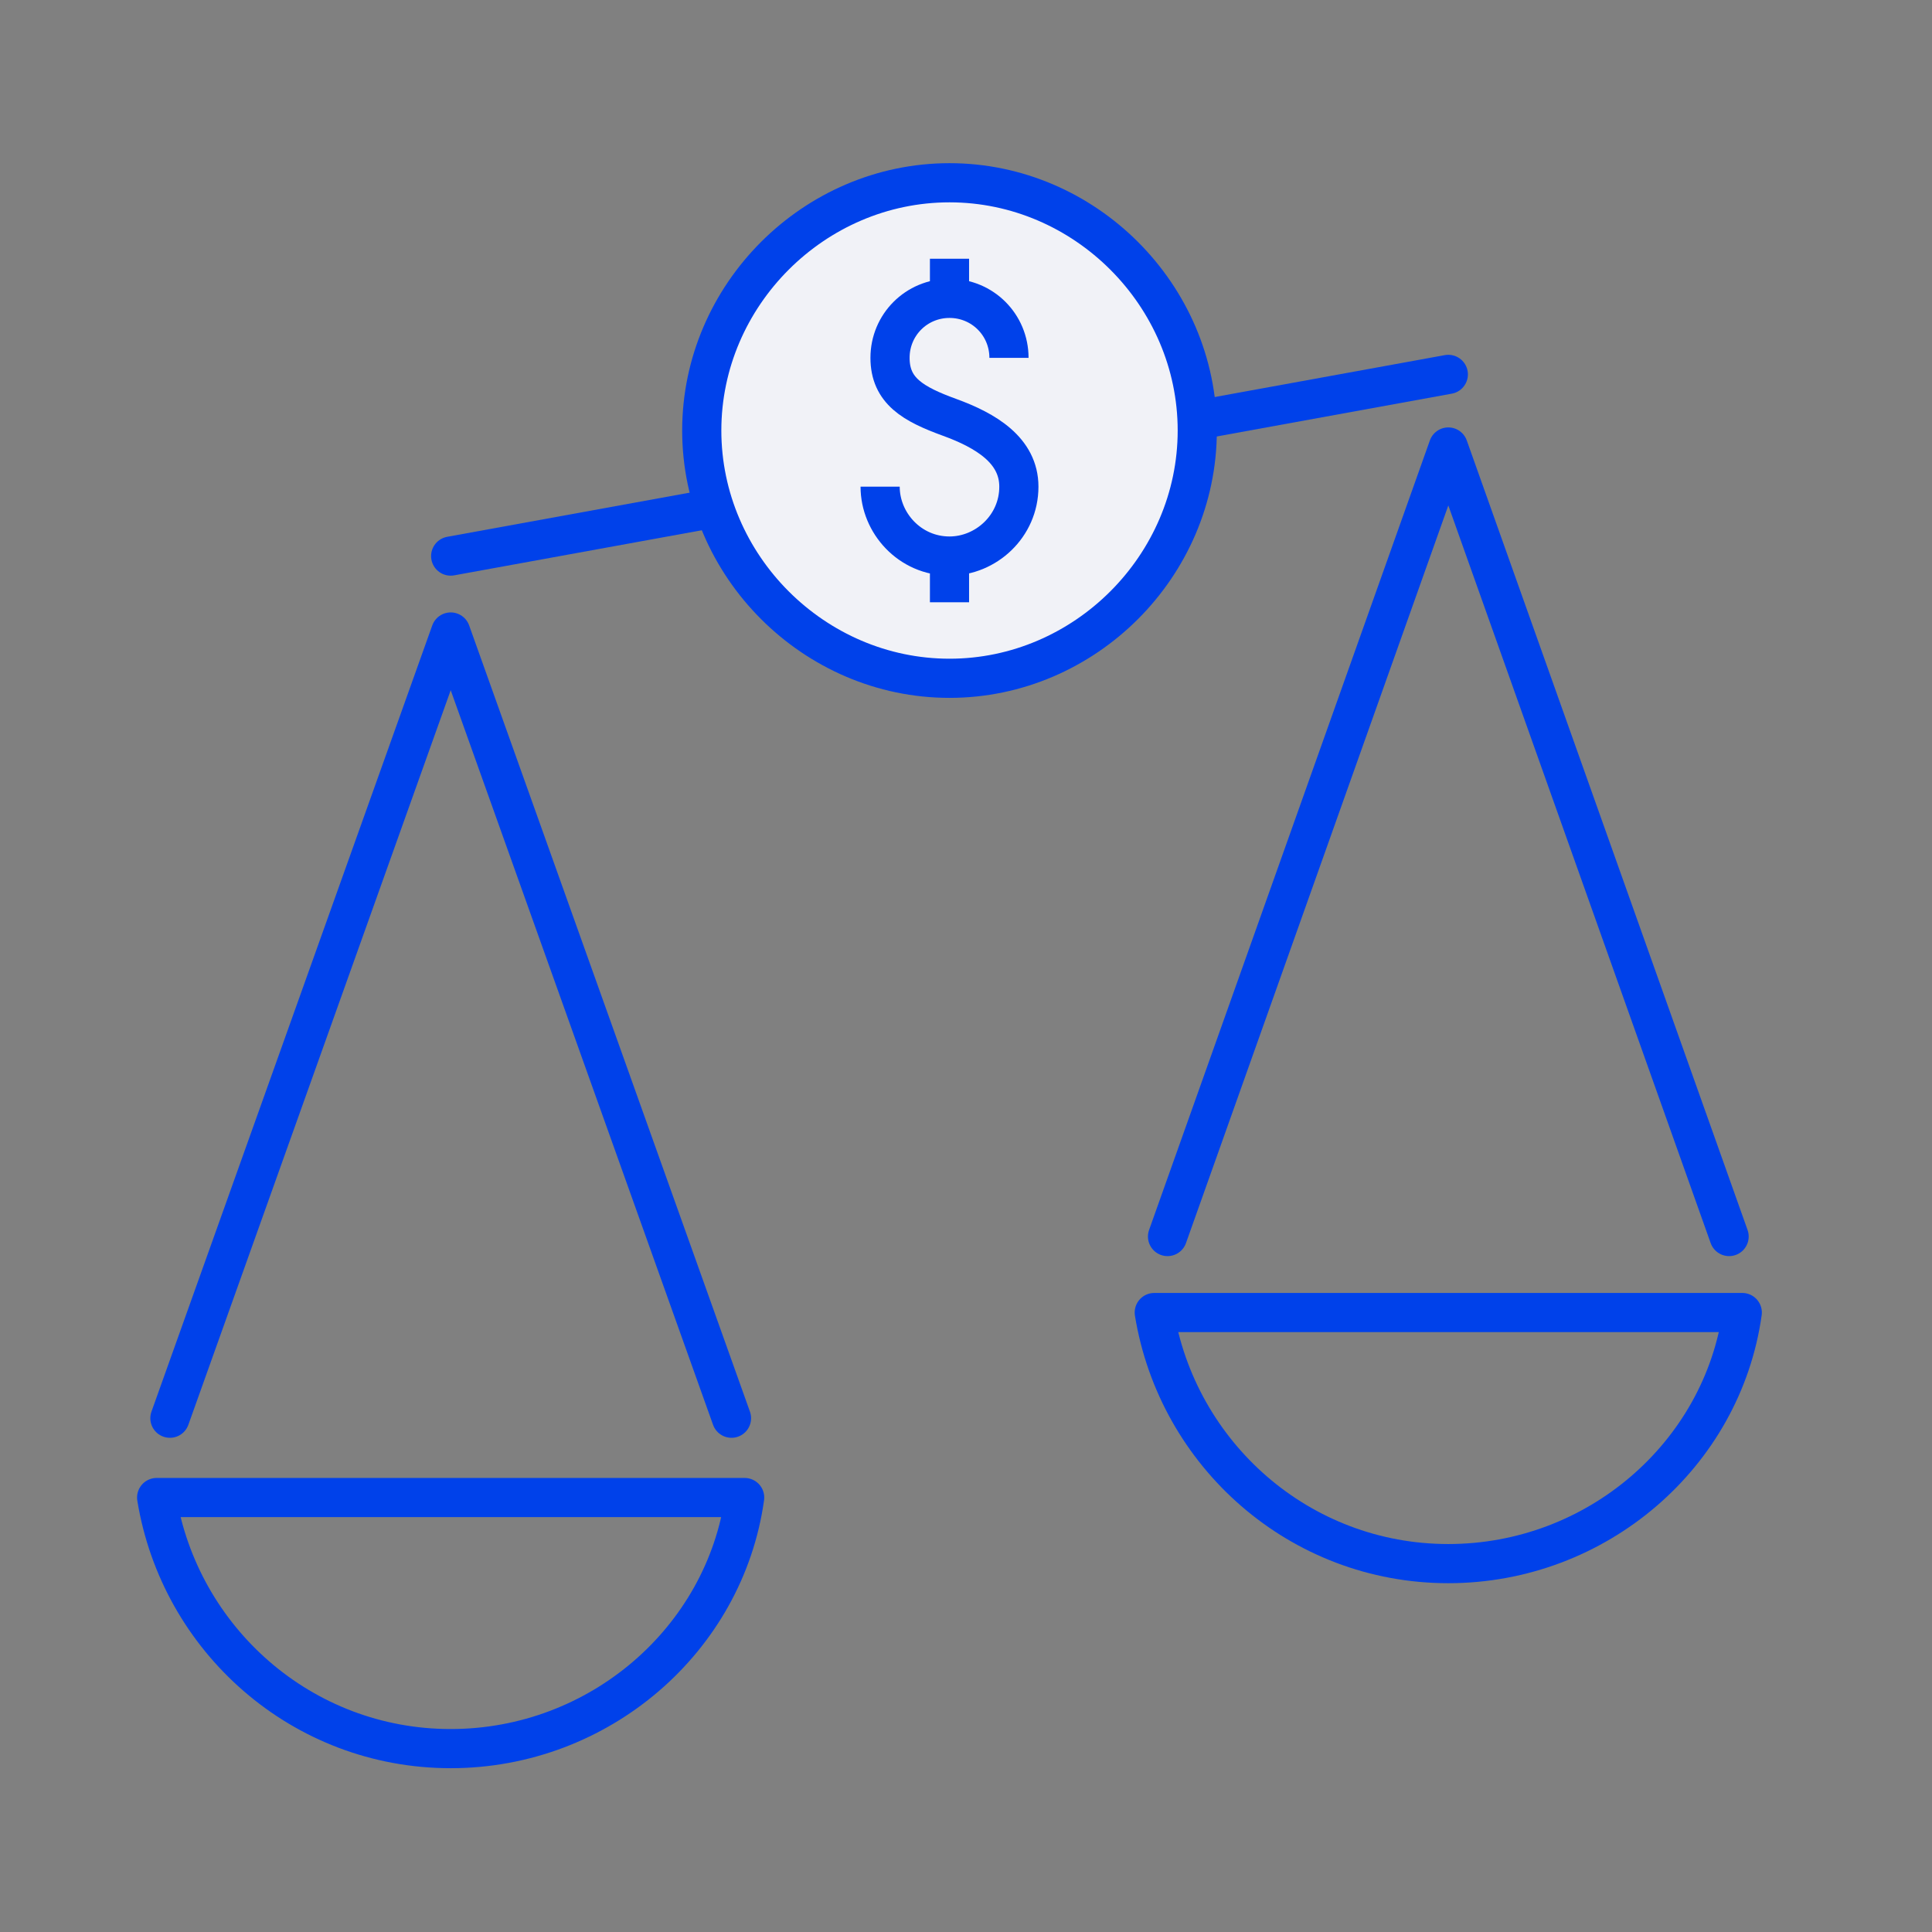
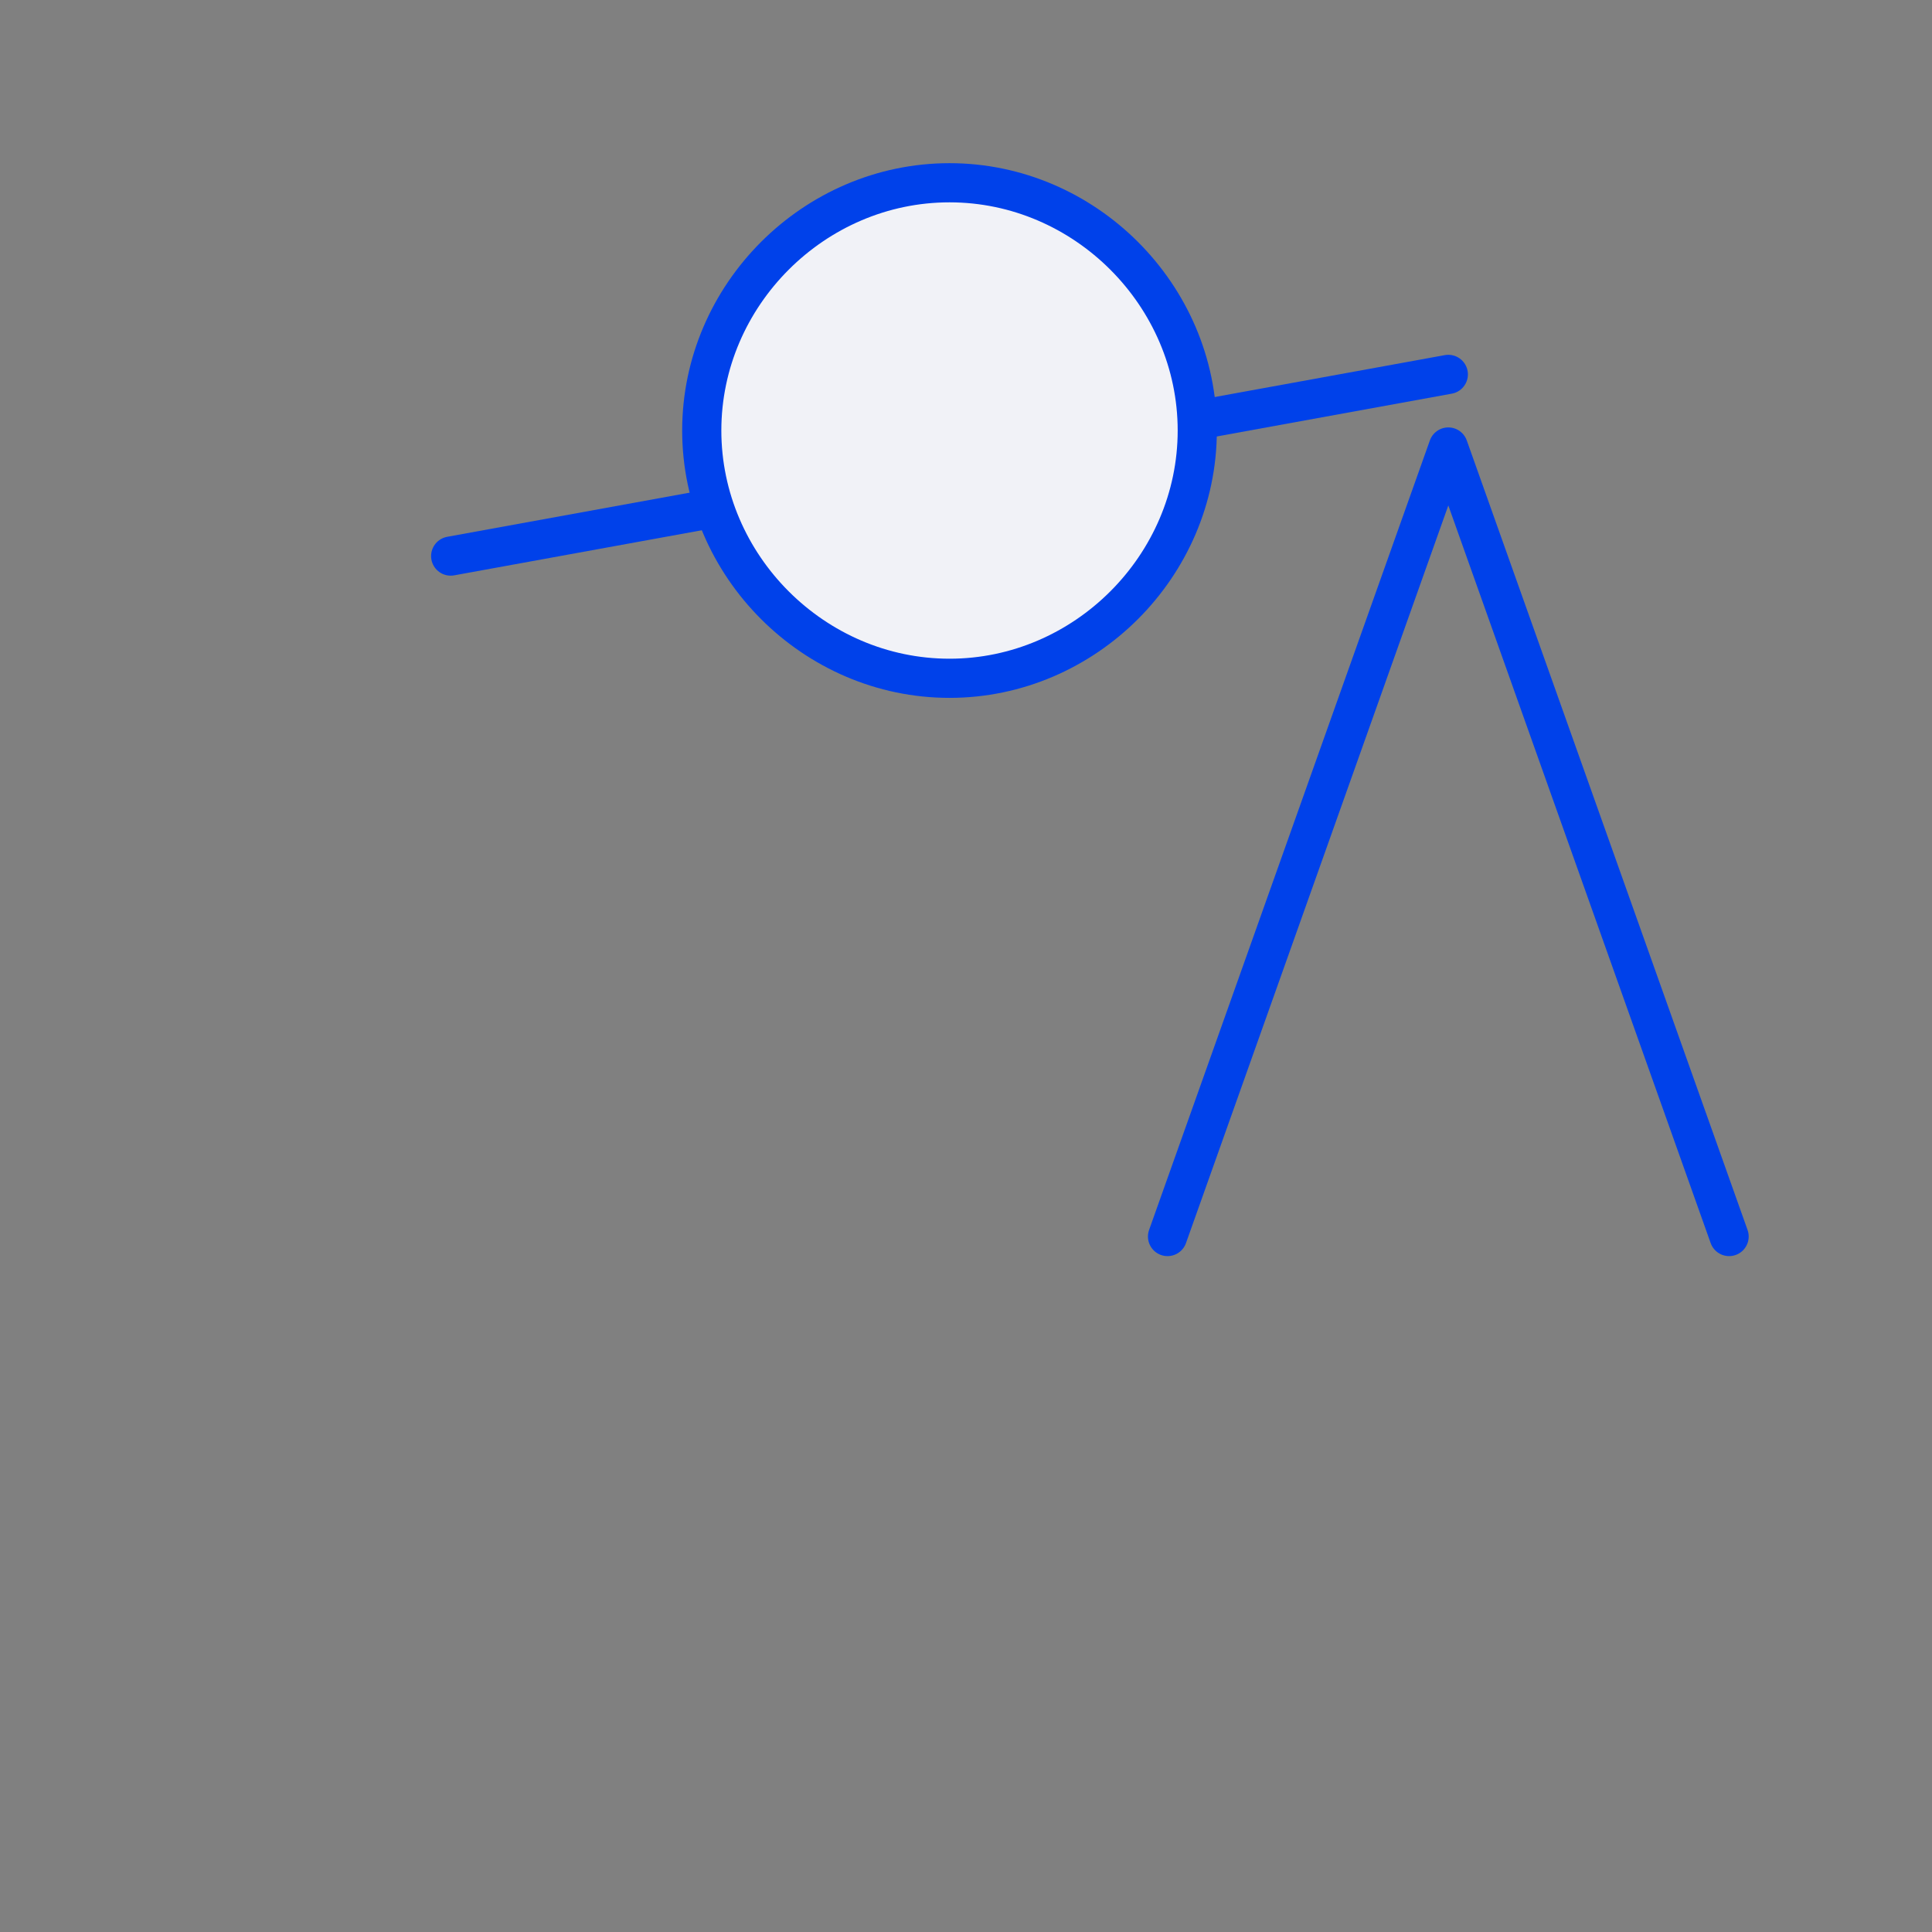
<svg xmlns="http://www.w3.org/2000/svg" width="74" height="74" viewBox="0 0 74 74" fill="none">
  <rect x="0" y="0" width="74" height="74" fill="#808080" stroke="none" />
  <path d="M17.262 21.299L55.474 14.34" stroke="#0041EA" stroke-width="1.5" stroke-miterlimit="22.926" stroke-linecap="round" stroke-linejoin="round" />
  <path d="M44.719 47.362L55.474 17.121L66.229 47.362" stroke="#0041EA" stroke-width="1.5" stroke-miterlimit="22.926" stroke-linecap="round" stroke-linejoin="round" />
-   <path d="M6.508 54.321L17.263 24.207L28.018 54.321" stroke="#0041EA" stroke-width="1.5" stroke-miterlimit="22.926" stroke-linecap="round" stroke-linejoin="round" />
-   <path fill-rule="evenodd" clip-rule="evenodd" d="M66.733 50.273C65.974 55.714 61.166 59.89 55.472 59.89C49.778 59.89 45.097 55.714 44.211 50.273H66.733Z" stroke="#0041EA" stroke-width="1.5" stroke-miterlimit="22.926" stroke-linecap="round" stroke-linejoin="round" />
-   <path fill-rule="evenodd" clip-rule="evenodd" d="M28.522 57.359C27.763 62.8 22.955 66.976 17.261 66.976C11.567 66.976 6.886 62.8 6 57.359H28.522Z" stroke="#0041EA" stroke-width="1.5" stroke-miterlimit="22.926" stroke-linecap="round" stroke-linejoin="round" />
  <path fill-rule="evenodd" clip-rule="evenodd" d="M36.369 25.98C41.556 25.98 45.858 21.678 45.858 16.49C45.858 11.302 41.556 7 36.369 7C31.181 7 26.879 11.302 26.879 16.49C26.879 21.678 31.181 25.98 36.369 25.98Z" fill="#F1F2F7" stroke="#0041EA" stroke-width="1.5" stroke-miterlimit="22.926" stroke-linecap="round" stroke-linejoin="round" />
-   <path d="M38.646 13.706C38.646 12.441 37.633 11.428 36.368 11.428M36.368 11.428C35.103 11.428 34.09 12.441 34.09 13.706C34.09 14.971 34.976 15.477 36.368 15.984C37.76 16.49 39.025 17.249 39.025 18.641C39.025 20.159 37.76 21.298 36.368 21.298C34.85 21.298 33.711 20.033 33.711 18.641M36.368 11.428V9.91M36.368 23.069V21.424" stroke="#0041EA" stroke-width="1.5" stroke-miterlimit="22.926" />
</svg>